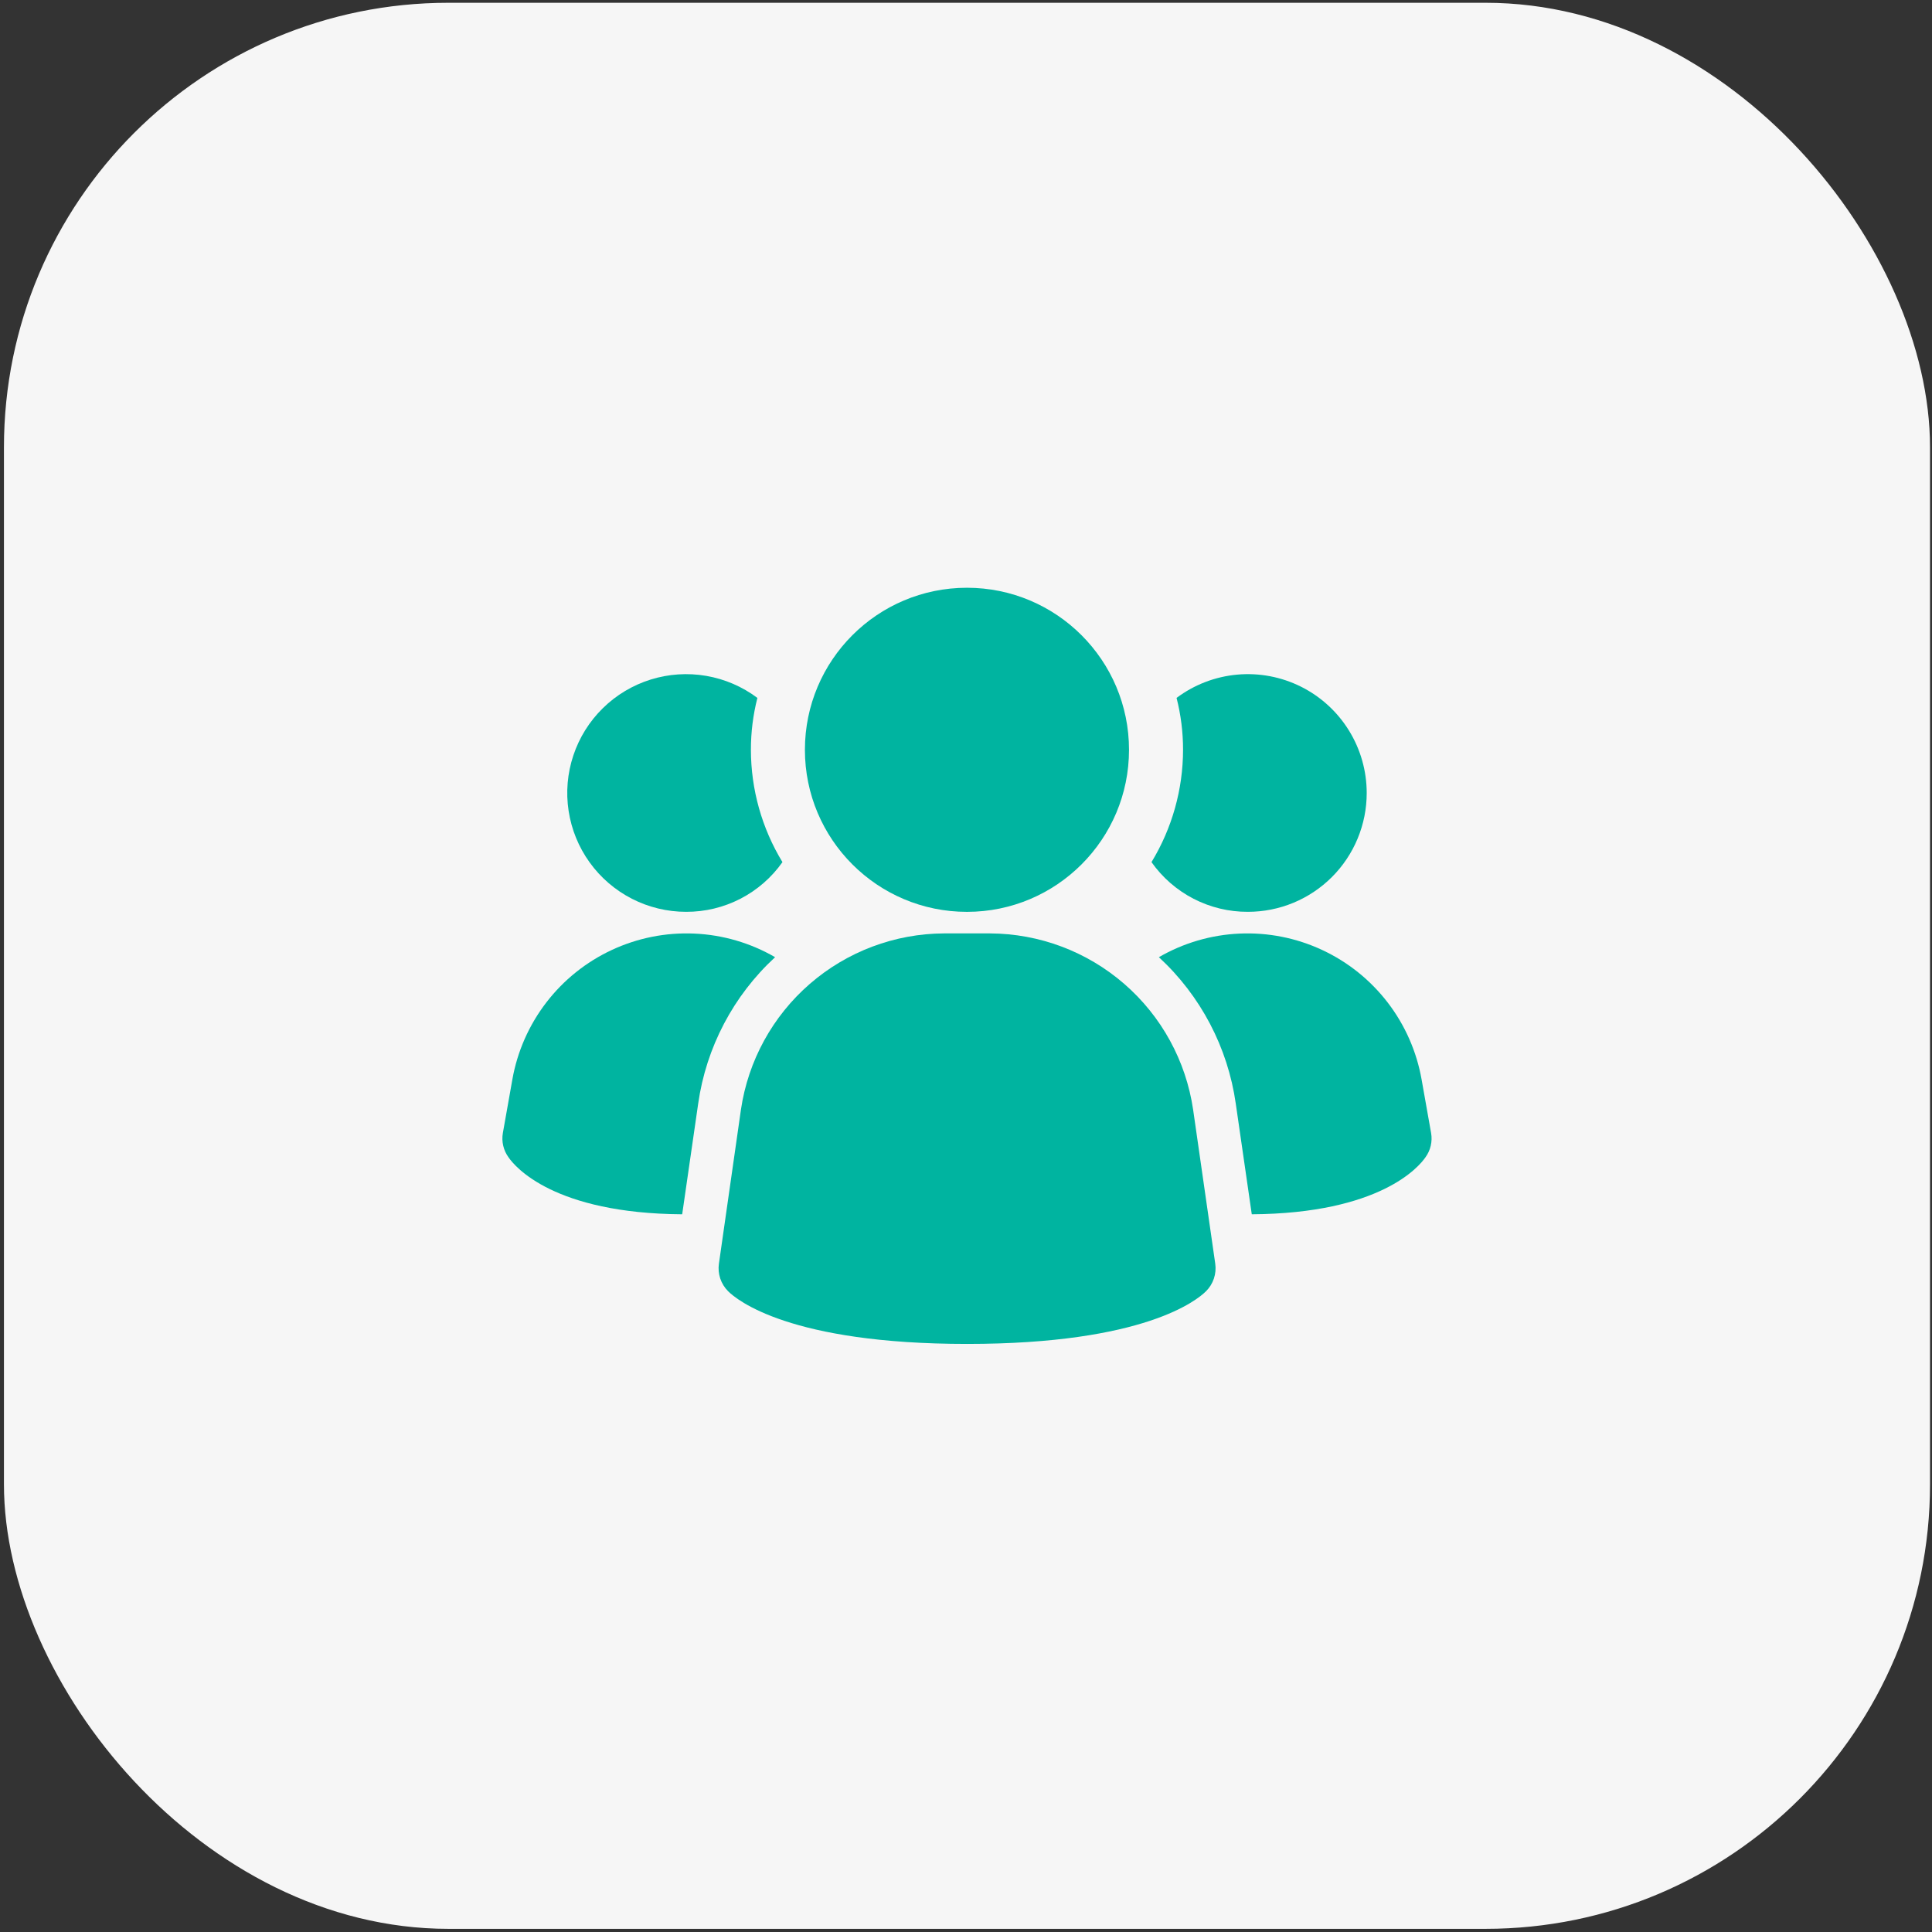
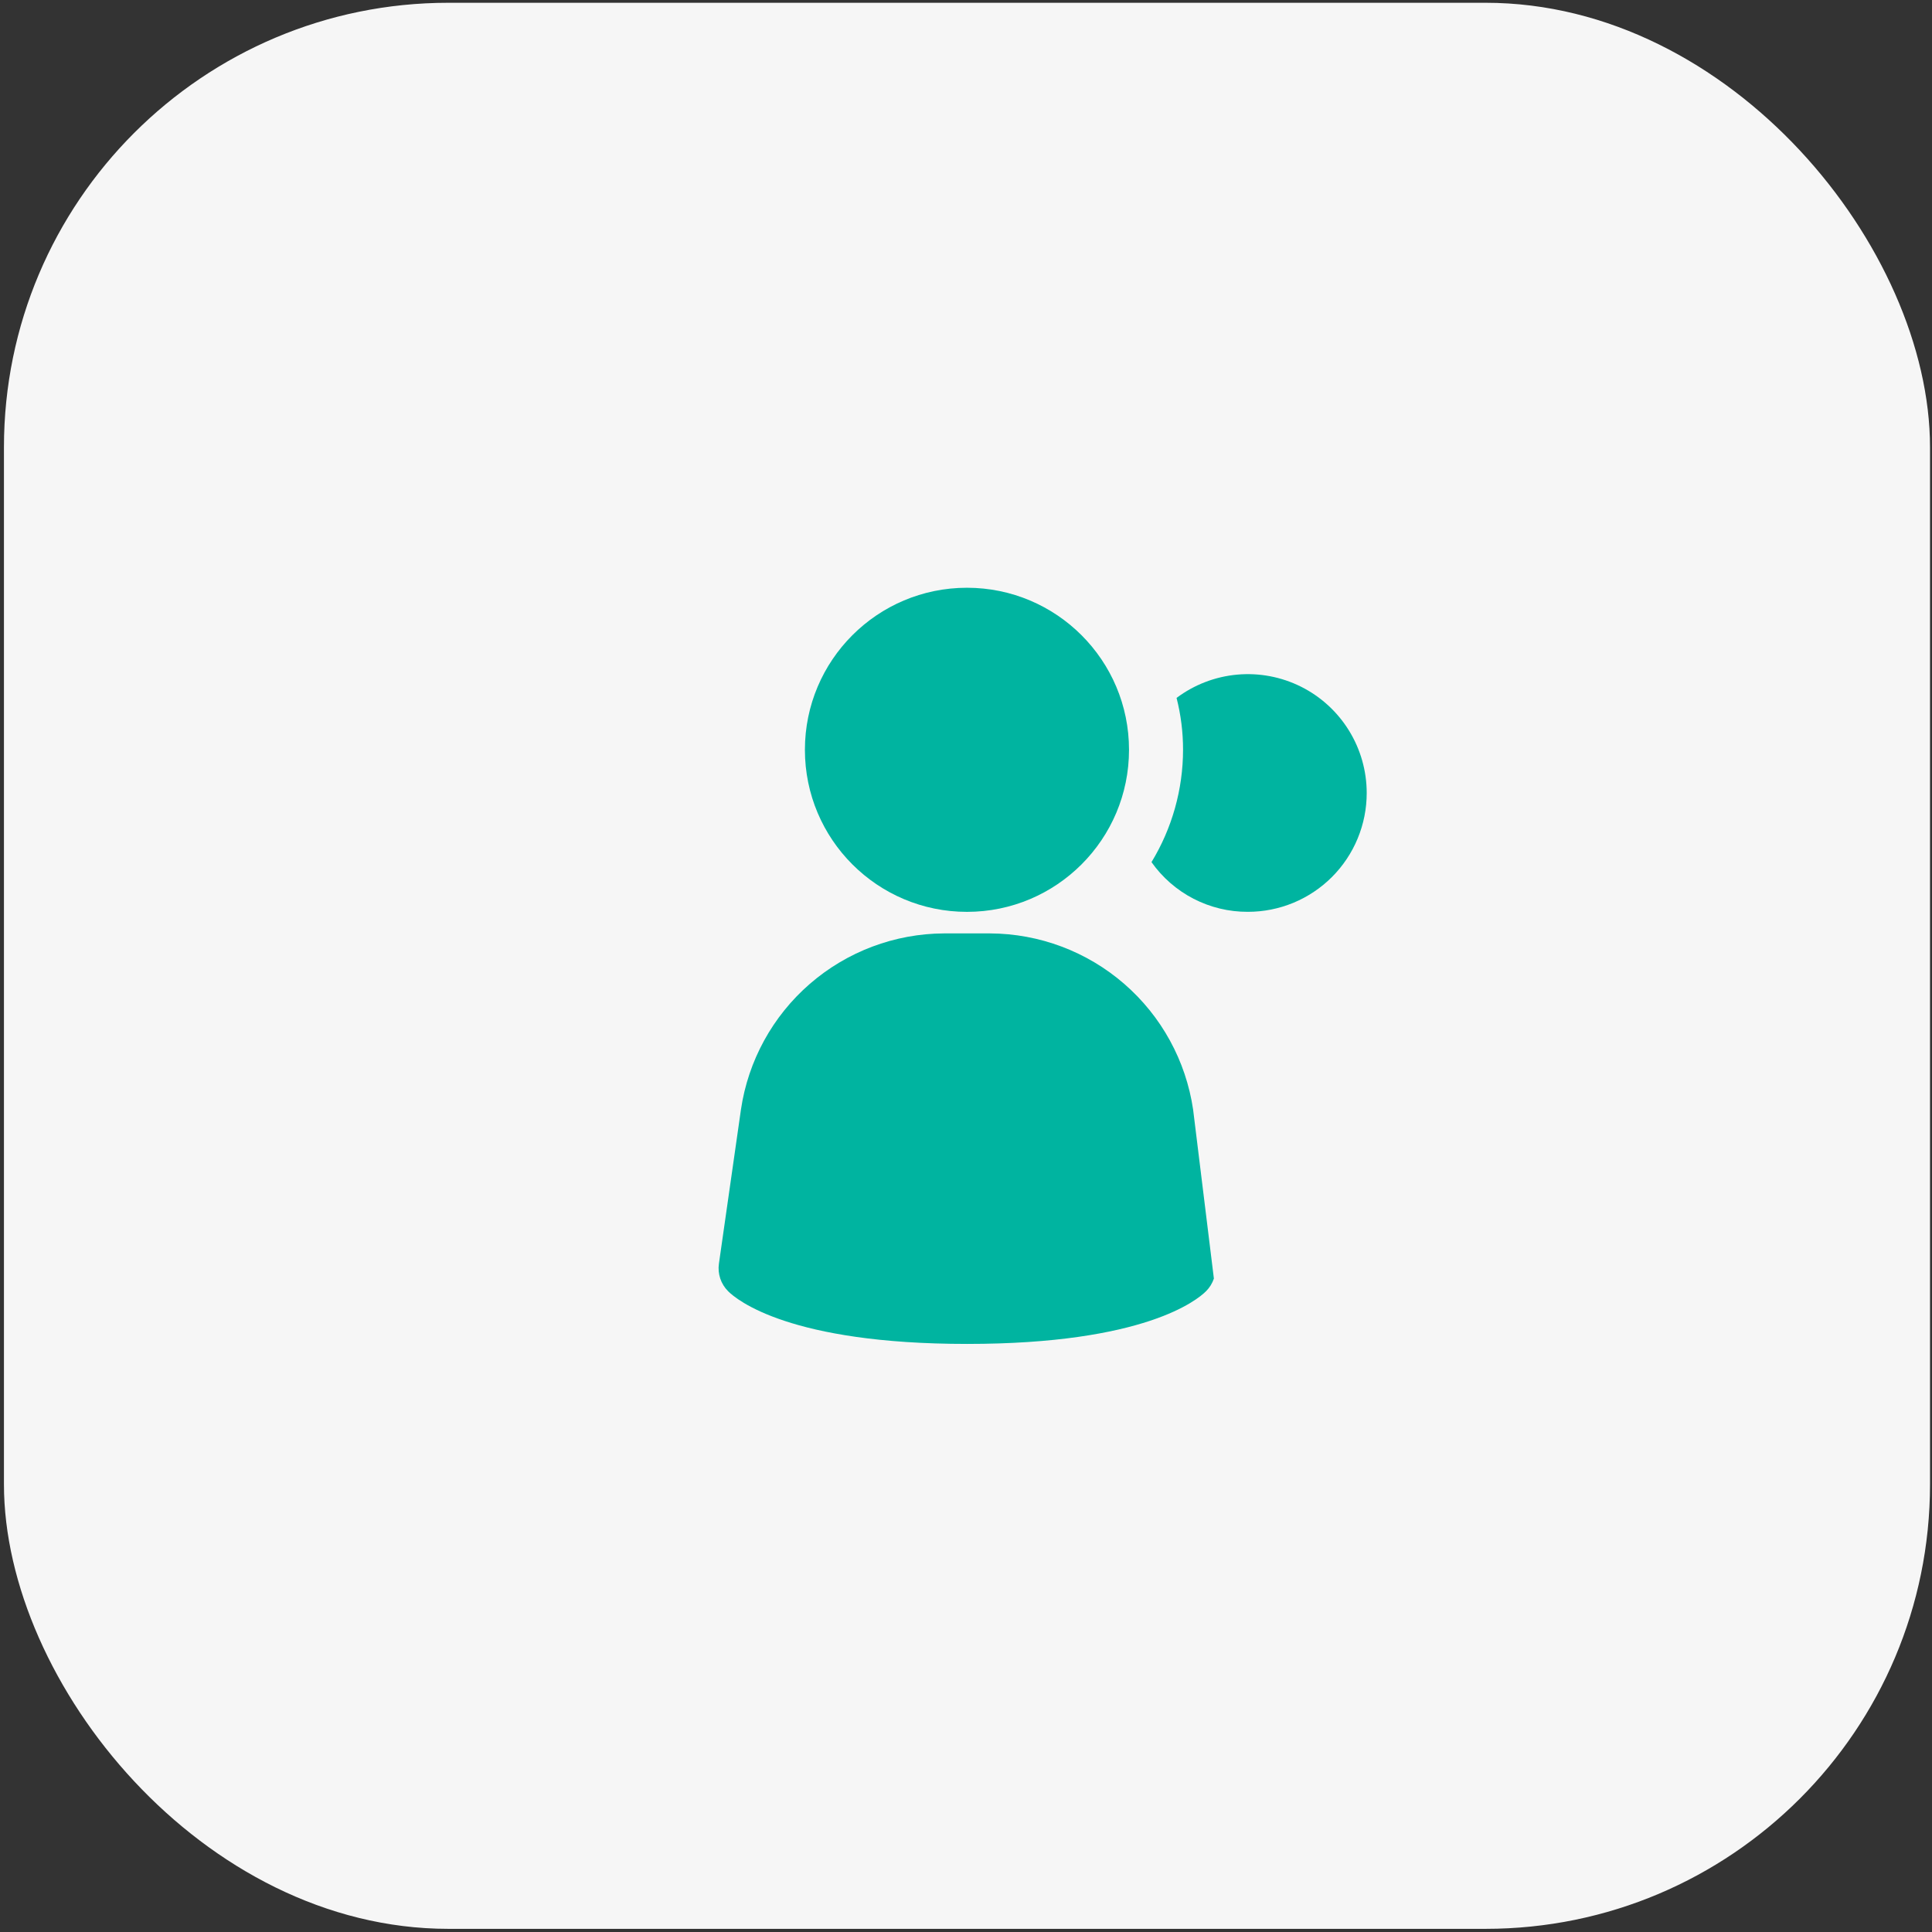
<svg xmlns="http://www.w3.org/2000/svg" width="163" height="163" viewBox="0 0 163 163" fill="none">
  <rect x="0" y="0" width="163" height="163" fill="#333333" stroke="none" />
  <rect x="0.333" y="0.234" width="162.5" height="162.5" rx="37.5" fill="#F6F6F6" />
-   <path d="M100.662 93.618C100.056 89.5 97.994 85.736 94.85 83.008C91.707 80.28 87.689 78.769 83.527 78.75H79.648C75.485 78.769 71.468 80.28 68.324 83.008C65.18 85.736 63.118 89.5 62.512 93.618L60.653 106.619C60.593 107.039 60.633 107.467 60.767 107.87C60.902 108.272 61.129 108.638 61.429 108.938C62.159 109.667 66.632 113.385 81.591 113.385C96.55 113.385 101.012 109.681 101.752 108.938C102.053 108.638 102.28 108.272 102.414 107.87C102.549 107.467 102.588 107.039 102.529 106.619L100.662 93.618Z" fill="#00B4A0" />
-   <path d="M65.394 80.756C61.87 84.004 59.578 88.37 58.904 93.115L57.555 102.448C46.727 102.375 43.446 98.438 42.899 97.636C42.688 97.344 42.537 97.014 42.456 96.663C42.374 96.312 42.364 95.949 42.425 95.594L43.227 91.073C43.645 88.711 44.627 86.484 46.089 84.581C47.55 82.678 49.449 81.156 51.625 80.144C53.8 79.131 56.187 78.658 58.584 78.765C60.981 78.871 63.317 79.554 65.394 80.756Z" fill="#00B4A0" />
-   <path d="M120.74 95.594C120.802 95.949 120.791 96.312 120.71 96.663C120.629 97.014 120.478 97.344 120.266 97.636C119.719 98.438 116.438 102.375 105.61 102.448L104.261 93.115C103.588 88.37 101.295 84.004 97.772 80.756C99.848 79.554 102.184 78.871 104.581 78.765C106.978 78.658 109.366 79.131 111.541 80.144C113.716 81.156 115.615 82.678 117.077 84.581C118.539 86.484 119.52 88.711 119.938 91.073L120.74 95.594Z" fill="#00B4A0" />
-   <path d="M66.015 72.736C65.097 74.038 63.879 75.099 62.463 75.829C61.048 76.558 59.477 76.936 57.884 76.929C56.296 76.929 54.73 76.552 53.316 75.828C51.902 75.104 50.68 74.054 49.751 72.765C48.822 71.477 48.213 69.986 47.973 68.415C47.733 66.844 47.87 65.24 48.373 63.733C48.875 62.225 49.729 60.859 50.863 59.747C51.996 58.634 53.379 57.807 54.895 57.333C56.411 56.859 58.019 56.753 59.584 57.022C61.15 57.291 62.629 57.929 63.9 58.882C63.535 60.312 63.351 61.782 63.353 63.257C63.356 66.601 64.277 69.88 66.015 72.736Z" fill="#00B4A0" />
+   <path d="M100.662 93.618C100.056 89.5 97.994 85.736 94.85 83.008C91.707 80.28 87.689 78.769 83.527 78.75H79.648C75.485 78.769 71.468 80.28 68.324 83.008C65.18 85.736 63.118 89.5 62.512 93.618L60.653 106.619C60.593 107.039 60.633 107.467 60.767 107.87C60.902 108.272 61.129 108.638 61.429 108.938C62.159 109.667 66.632 113.385 81.591 113.385C96.55 113.385 101.012 109.681 101.752 108.938C102.053 108.638 102.28 108.272 102.414 107.87L100.662 93.618Z" fill="#00B4A0" />
  <path d="M115.307 66.903C115.308 68.22 115.049 69.524 114.545 70.741C114.042 71.958 113.303 73.063 112.372 73.995C111.441 74.926 110.335 75.664 109.119 76.168C107.902 76.671 106.598 76.93 105.281 76.929C103.688 76.936 102.117 76.558 100.702 75.829C99.287 75.099 98.068 74.038 97.15 72.736C98.888 69.88 99.809 66.601 99.812 63.257C99.814 61.782 99.63 60.312 99.265 58.882C100.755 57.765 102.526 57.085 104.38 56.917C106.235 56.75 108.099 57.103 109.764 57.935C111.43 58.768 112.83 60.048 113.809 61.632C114.788 63.216 115.307 65.041 115.307 66.903Z" fill="#00B4A0" />
  <path d="M81.581 76.932C89.132 76.932 95.253 70.811 95.253 63.26C95.253 55.709 89.132 49.588 81.581 49.588C74.03 49.588 67.909 55.709 67.909 63.26C67.909 70.811 74.03 76.932 81.581 76.932Z" fill="#00B4A0" />
</svg>